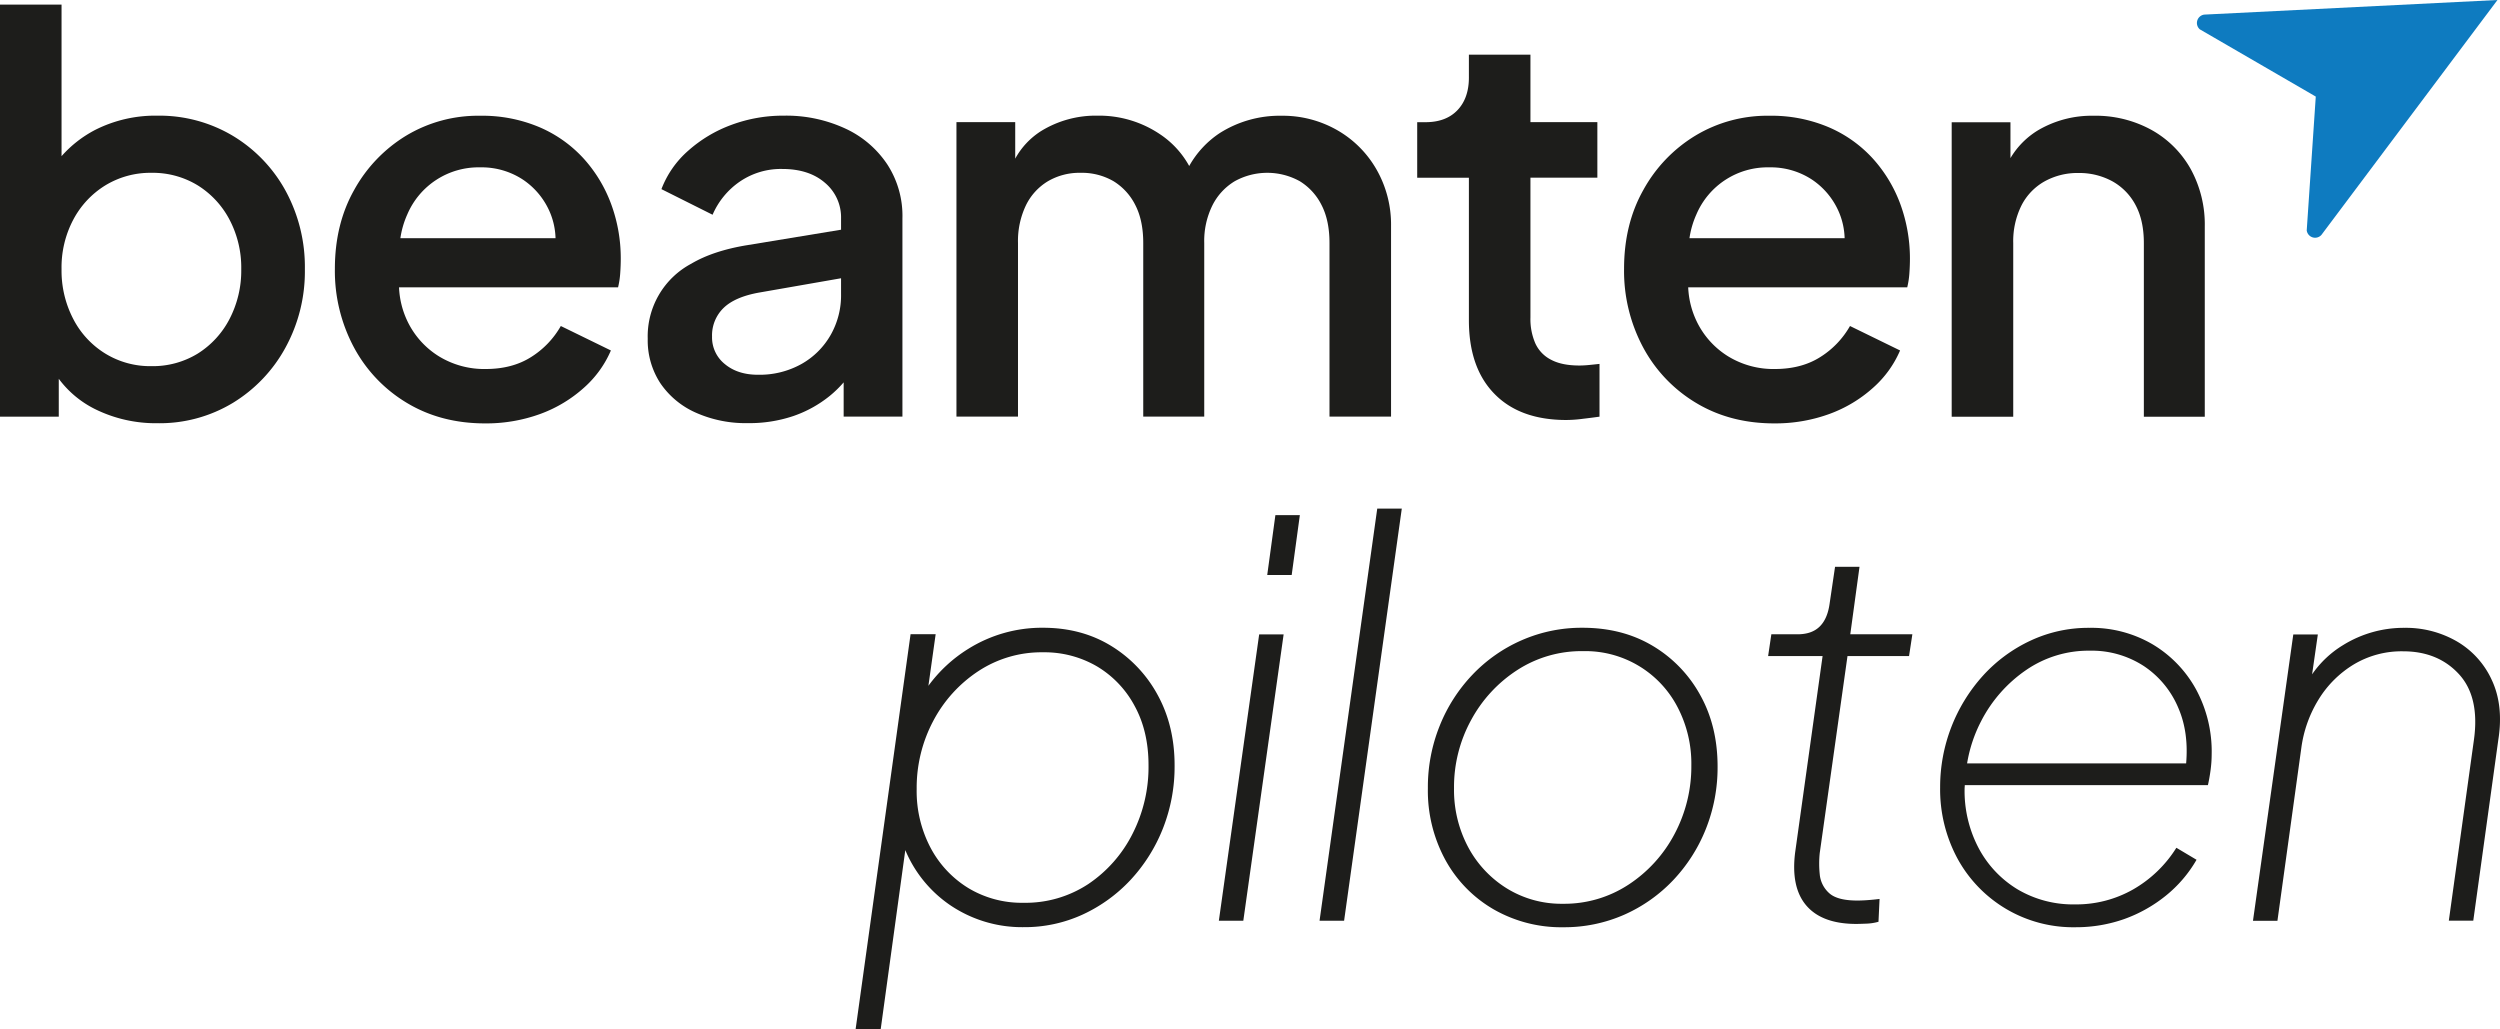
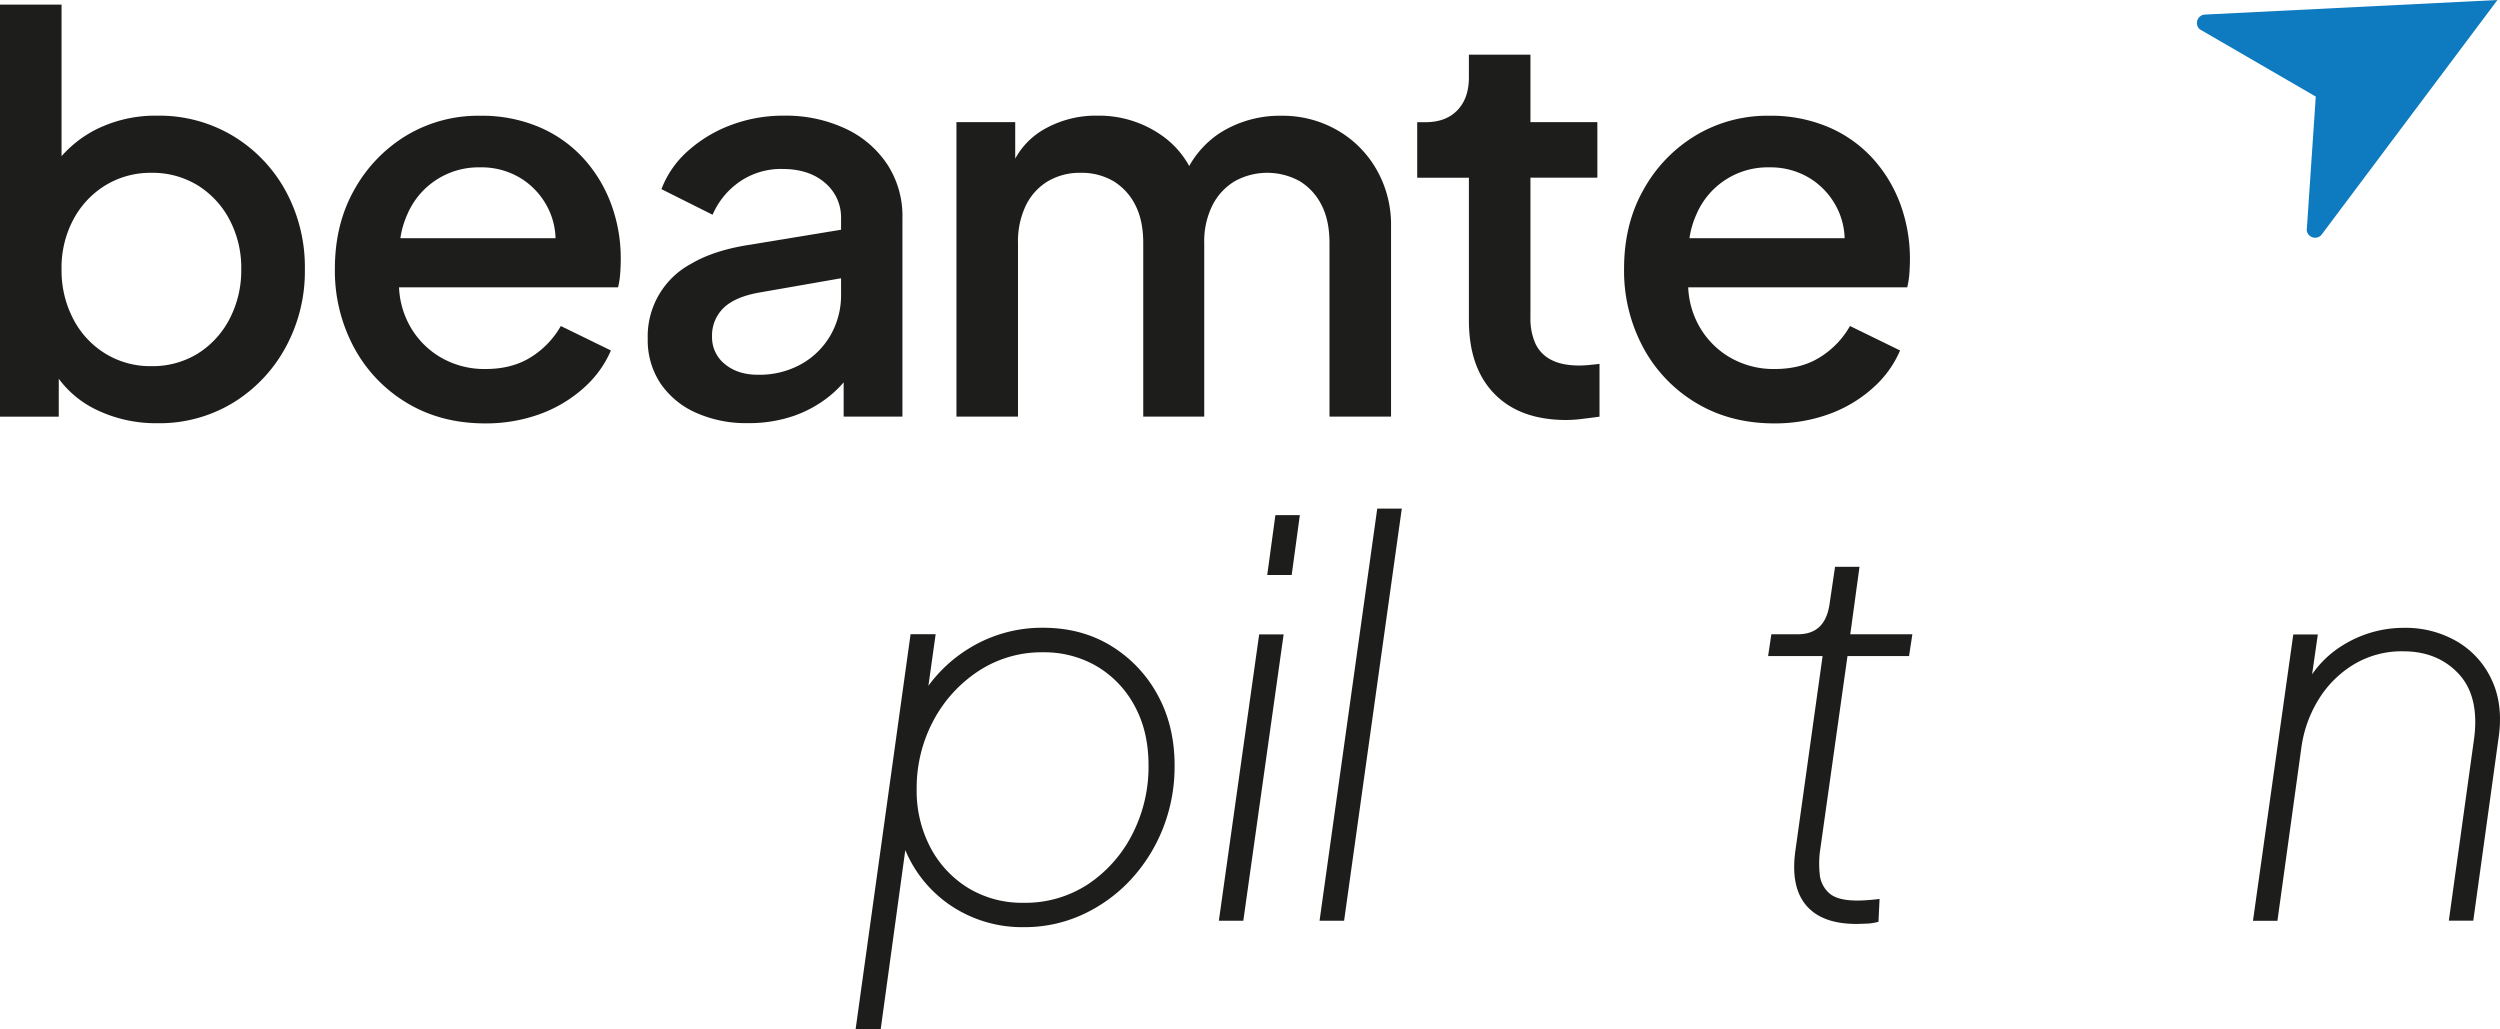
<svg xmlns="http://www.w3.org/2000/svg" width="1000" height="411.785" viewBox="0 0 1000 411.785">
  <path d="M365.436,0,295.019,93.961a3.381,3.381,0,0,1-5.877-1.792l3.619-53.538L246.355,11.718a3.381,3.381,0,0,1,1.792-5.877L365.436,0" transform="translate(633.549)" fill="#0e7bc0" />
  <g transform="translate(0 1.828)">
    <path d="M114.243,75.012a58.2,58.2,0,0,0-21.107-22,57.357,57.357,0,0,0-30.173-8.063,53.275,53.275,0,0,0-24.834,5.662,46.707,46.707,0,0,0-13.51,10.536V.51H0V165.353H23.508V150.195a40.49,40.49,0,0,0,14.478,12.112,54.777,54.777,0,0,0,24.941,5.662,56.625,56.625,0,0,0,30.281-8.17,58.75,58.75,0,0,0,21-22.11,63.455,63.455,0,0,0,7.74-31.356A63.681,63.681,0,0,0,114.243,75.012ZM91.81,126.292a35.684,35.684,0,0,1-12.722,13.832,34.412,34.412,0,0,1-18.527,5.017,34.25,34.25,0,0,1-18.419-5.017,35.149,35.149,0,0,1-12.829-13.832,41.829,41.829,0,0,1-4.694-19.925,40.793,40.793,0,0,1,4.694-19.817A35.6,35.6,0,0,1,42.143,72.826a34.567,34.567,0,0,1,18.419-5.017,34.5,34.5,0,0,1,18.527,5.017A35.608,35.608,0,0,1,91.81,86.551,41.2,41.2,0,0,1,96.5,106.368,41.93,41.93,0,0,1,91.81,126.292Z" transform="translate(0 -0.51)" fill="#1d1d1b" />
    <path d="M147.861,48.182a55.981,55.981,0,0,0-11-18.169,51.048,51.048,0,0,0-17.631-12.507A58.609,58.609,0,0,0,95.505,12.92a55.735,55.735,0,0,0-29.6,7.955A58.368,58.368,0,0,0,45.12,42.556q-7.74,13.707-7.74,31.571a64.784,64.784,0,0,0,7.633,31.464,57.476,57.476,0,0,0,21.215,22.218q13.6,8.17,31.249,8.17a63.094,63.094,0,0,0,22.11-3.8A53.633,53.633,0,0,0,137,121.716a42.092,42.092,0,0,0,10.786-14.908l-20.032-9.783a35.081,35.081,0,0,1-11.862,12.4q-7.525,4.784-18.169,4.8a34.733,34.733,0,0,1-18.634-5.017A33.5,33.5,0,0,1,66.478,95.27a34.766,34.766,0,0,1-3.44-13.725h87.618a33.514,33.514,0,0,0,.86-5.662c.143-2.043.215-3.978.215-5.877A62.678,62.678,0,0,0,147.861,48.182ZM66.335,52.411a30.958,30.958,0,0,1,29.17-18.849A30.023,30.023,0,0,1,112.6,38.471a29.692,29.692,0,0,1,10.894,13.295,28.639,28.639,0,0,1,2.15,10.141H63.576A35.7,35.7,0,0,1,66.335,52.411Z" transform="translate(96.573 31.552)" fill="#1d1d1b" />
    <path d="M168.267,32.619A40.481,40.481,0,0,0,151.5,18.142,56.215,56.215,0,0,0,126.77,12.91a59.253,59.253,0,0,0-21,3.691A53.9,53.9,0,0,0,88.462,26.958,38.823,38.823,0,0,0,77.783,42.3L98.245,52.544a30.884,30.884,0,0,1,10.786-13.187,29.108,29.108,0,0,1,17.094-5.124q10.7,0,17.094,5.554a18.03,18.03,0,0,1,6.415,14.263v4.479l-37.448,6.164C103.19,66.161,95.7,68.6,89.752,72.11A32.9,32.9,0,0,0,72.3,102.14a31.321,31.321,0,0,0,5.017,17.739,33.494,33.494,0,0,0,14.047,11.754,48.932,48.932,0,0,0,21,4.264,54.911,54.911,0,0,0,18.169-2.831A47.784,47.784,0,0,0,145.118,125a44.1,44.1,0,0,0,5.555-5.411v13.689H174.18V54.013A37.767,37.767,0,0,0,168.267,32.619Zm-22.755,67.944a30.8,30.8,0,0,1-11.647,11.647,34.358,34.358,0,0,1-17.524,4.336c-5.375,0-9.783-1.433-13.187-4.264a13.642,13.642,0,0,1-5.124-11,15.28,15.28,0,0,1,4.587-11.432c3.046-2.974,7.848-5.053,14.37-6.2l32.646-5.7v6.343A32.033,32.033,0,0,1,145.512,100.564Z" transform="translate(186.79 31.526)" fill="#1d1d1b" />
    <path d="M274.685,34.268a42.213,42.213,0,0,0-15.8-15.66,43.857,43.857,0,0,0-22.11-5.662A44.79,44.79,0,0,0,212.045,19.9,38.132,38.132,0,0,0,199.861,33.05a36.156,36.156,0,0,0-11.539-12.614,43.546,43.546,0,0,0-25.156-7.525A41.685,41.685,0,0,0,140.732,19a30.239,30.239,0,0,0-10.464,11.109V15.49H106.76V133.281h24.619V63.832a33.037,33.037,0,0,1,3.154-15.015,22.9,22.9,0,0,1,8.815-9.676,24.949,24.949,0,0,1,13.08-3.369,25.227,25.227,0,0,1,13.187,3.369,23.5,23.5,0,0,1,8.708,9.568c2.114,4.121,3.154,9.174,3.154,15.123v69.449h24.4V63.832a32.126,32.126,0,0,1,3.261-15.015,23.6,23.6,0,0,1,8.923-9.676,26.87,26.87,0,0,1,26.052,0,23.5,23.5,0,0,1,8.708,9.568c2.114,4.121,3.154,9.174,3.154,15.123v69.449H280.6V57.059A44.356,44.356,0,0,0,274.685,34.268Z" transform="translate(275.819 31.526)" fill="#1d1d1b" />
    <path d="M217.82,152.237c-12.327,0-21.931-3.476-28.74-10.464-6.809-6.952-10.213-16.771-10.213-29.385V55.338H158.19V33.12h3.261c5.519,0,9.783-1.613,12.829-4.8s4.587-7.561,4.587-13.08V6.1h24.619V33.084h26.769V55.3H203.486v55.975a24.386,24.386,0,0,0,1.971,10.356,13.735,13.735,0,0,0,6.307,6.522c2.9,1.541,6.665,2.293,11.324,2.293,1.147,0,2.473-.072,3.906-.215s2.831-.287,4.121-.43v21.107c-2.043.287-4.3.573-6.737.86A51.948,51.948,0,0,1,217.82,152.237Z" transform="translate(408.691 13.932)" fill="#1d1d1b" />
    <path d="M291.761,48.182a55.981,55.981,0,0,0-11-18.169,51.049,51.049,0,0,0-17.631-12.507,58.609,58.609,0,0,0-23.723-4.587,55.735,55.735,0,0,0-29.6,7.955,58.092,58.092,0,0,0-20.785,21.68q-7.741,13.707-7.74,31.571a64.784,64.784,0,0,0,7.633,31.464,57.476,57.476,0,0,0,21.215,22.218q13.6,8.17,31.249,8.17a63.094,63.094,0,0,0,22.11-3.8A53.633,53.633,0,0,0,280.9,121.716a42.092,42.092,0,0,0,10.786-14.908l-20.032-9.783a35.082,35.082,0,0,1-11.862,12.4q-7.525,4.784-18.169,4.8a34.733,34.733,0,0,1-18.634-5.017,33.5,33.5,0,0,1-12.614-13.94,34.765,34.765,0,0,1-3.44-13.725h87.618a33.52,33.52,0,0,0,.86-5.662c.143-2.043.215-3.978.215-5.877A63.516,63.516,0,0,0,291.761,48.182ZM210.2,52.411a30.958,30.958,0,0,1,29.17-18.849,30.022,30.022,0,0,1,17.094,4.909,29.691,29.691,0,0,1,10.894,13.295,28.64,28.64,0,0,1,2.15,10.141H207.44A35.692,35.692,0,0,1,210.2,52.411Z" transform="translate(468.345 31.552)" fill="#1d1d1b" />
-     <path d="M313.459,34.242a40.449,40.449,0,0,0-15.7-15.66,46.272,46.272,0,0,0-23.078-5.662,42.323,42.323,0,0,0-22.218,5.77A32.217,32.217,0,0,0,241.358,29.87V15.536H217.85V133.327h24.619V63.878a32.127,32.127,0,0,1,3.261-15.015,22.964,22.964,0,0,1,9.246-9.676,27.122,27.122,0,0,1,13.617-3.369,27.6,27.6,0,0,1,13.617,3.369,23.325,23.325,0,0,1,9.246,9.568c2.186,4.121,3.261,9.174,3.261,15.123v69.449h24.368V57.32A46.16,46.16,0,0,0,313.459,34.242Z" transform="translate(562.825 31.552)" fill="#1d1d1b" />
  </g>
  <g transform="translate(342.229 203.438)">
    <path d="M216.409,97.09a52.039,52.039,0,0,0-18.6-19.71q-11.879-7.31-27.342-7.31a55.561,55.561,0,0,0-29.958,8.493,56.788,56.788,0,0,0-15.875,14.728l2.9-20.641H117.5l-22,158.106h10.034l9.855-71.743a49.929,49.929,0,0,0,17.774,21.9,51.219,51.219,0,0,0,29.6,8.923,55.579,55.579,0,0,0,23.508-5.017,61.264,61.264,0,0,0,19.172-13.832,65.56,65.56,0,0,0,12.972-20.57,67.231,67.231,0,0,0,4.694-25.049Q223.164,109.507,216.409,97.09Zm-10.141,55.437a52.8,52.8,0,0,1-17.631,20.032,45.646,45.646,0,0,1-26.017,7.525,41.318,41.318,0,0,1-22-5.877,41.77,41.77,0,0,1-15.123-16.126,48.587,48.587,0,0,1-5.555-23.508,57.118,57.118,0,0,1,6.63-27.235A53.8,53.8,0,0,1,144.63,87.414a45.936,45.936,0,0,1,25.8-7.525,41.628,41.628,0,0,1,21.68,5.662,40.639,40.639,0,0,1,15.015,15.8q5.537,10.106,5.554,23.616A58.9,58.9,0,0,1,206.267,152.527Z" transform="translate(-95.5 -22.409)" fill="#1d1d1b" />
    <path d="M136.05,219.727,152.176,105.2h9.783l-16.126,114.53ZM155.4,81.438,158.662,57.5h9.783l-3.261,23.938Z" transform="translate(9.263 -54.884)" fill="#1d1d1b" />
    <path d="M147.29,221.613,170.368,56.77h9.819L157.109,221.613Z" transform="translate(38.302 -56.77)" fill="#1d1d1b" />
-     <path d="M213.6,189.868a54.346,54.346,0,0,1-27.987-7.2,51.24,51.24,0,0,1-19.279-19.817,57.877,57.877,0,0,1-6.952-28.525,65.708,65.708,0,0,1,4.694-24.941,63.867,63.867,0,0,1,13.08-20.462,60.719,60.719,0,0,1,19.709-13.832,59.717,59.717,0,0,1,24.4-5.017q15.911,0,27.987,7.2a51.931,51.931,0,0,1,19.065,19.71c4.659,8.35,6.952,17.882,6.952,28.633a66.4,66.4,0,0,1-4.694,24.941,64.387,64.387,0,0,1-13.044,20.462,61.044,61.044,0,0,1-19.6,13.832A59.38,59.38,0,0,1,213.6,189.868Zm-.215-9.389a46.773,46.773,0,0,0,26.232-7.633A54.521,54.521,0,0,0,258.035,152.6a57.529,57.529,0,0,0,6.737-27.45,48.757,48.757,0,0,0-5.555-23.4,41.541,41.541,0,0,0-37.771-22.325,47.26,47.26,0,0,0-26.232,7.525,54.761,54.761,0,0,0-18.527,20.032,55.8,55.8,0,0,0-6.845,27.342,48.627,48.627,0,0,0,5.662,23.508,43.473,43.473,0,0,0,15.553,16.556A41.524,41.524,0,0,0,213.384,180.479Z" transform="translate(69.537 -22.409)" fill="#1d1d1b" />
    <path d="M232.622,206.11c-9.138,0-15.839-2.473-20.032-7.418s-5.662-12.184-4.336-21.788l10.894-77.942H197.36l1.29-8.708h10.464c3.763,0,6.7-1,8.816-3.046s3.44-5.089,4.014-9.138l2.186-14.8h9.783l-3.691,26.984h24.834l-1.326,8.708H229.11L218,177.8a40.945,40.945,0,0,0,0,8.385,11.467,11.467,0,0,0,3.691,7.525c2.186,2.043,5.949,3.046,11.324,3.046,1.433,0,3.046-.072,4.8-.215s3.118-.287,4.121-.43l-.43,9.138a20.53,20.53,0,0,1-5.017.753C234.665,206.074,233.339,206.11,232.622,206.11Z" transform="translate(167.66 -39.977)" fill="#1d1d1b" />
-     <path d="M318.906,94.663A47.592,47.592,0,0,0,301.6,76.71a48.359,48.359,0,0,0-25.371-6.63A54.59,54.59,0,0,0,252.718,75.2a59.793,59.793,0,0,0-18.957,13.94,66.47,66.47,0,0,0-17.2,44.723,58.265,58.265,0,0,0,6.952,28.525,52.678,52.678,0,0,0,47.267,27.45,57.942,57.942,0,0,0,19.387-3.261,56.985,56.985,0,0,0,16.663-9.353,51.292,51.292,0,0,0,12.292-14.37l-8.063-4.8A49.328,49.328,0,0,1,293.75,174.72a46.009,46.009,0,0,1-23.186,5.985,43.636,43.636,0,0,1-22.971-5.985,42.524,42.524,0,0,1-15.588-16.448,49.078,49.078,0,0,1-5.662-23.723c0-.5.072-1,.072-1.541h97.257c.43-1.9.788-3.906,1.075-6.092a48.253,48.253,0,0,0,.43-6.307A52.178,52.178,0,0,0,318.906,94.663Zm-85.9,12.65a55.461,55.461,0,0,1,17.954-20.355,44.083,44.083,0,0,1,25.479-7.74,38.205,38.205,0,0,1,21.68,6.2A37.468,37.468,0,0,1,311.954,102.4c2.759,6.486,3.691,13.8,3.01,21.9H227.346A56.489,56.489,0,0,1,233.008,107.313Z" transform="translate(217.264 -22.383)" fill="#1d1d1b" />
    <path d="M347.017,90.972a34.344,34.344,0,0,0-13.94-15.445,40.761,40.761,0,0,0-21-5.447,46.055,46.055,0,0,0-24.511,6.88,40.637,40.637,0,0,0-12.435,11.718l2.294-15.947h-9.819L251.48,187.262h9.783l9.568-69.234a49.329,49.329,0,0,1,6.952-19.387A42.13,42.13,0,0,1,291.831,84.7a37.241,37.241,0,0,1,19.71-5.232q13.922,0,22.326,9.138,8.385,9.138,5.985,26.339l-10.034,72.28H339.6l10.034-72.5C351.067,105.557,350.135,97.637,347.017,90.972Z" transform="translate(307.481 -22.383)" fill="#1d1d1b" />
  </g>
</svg>